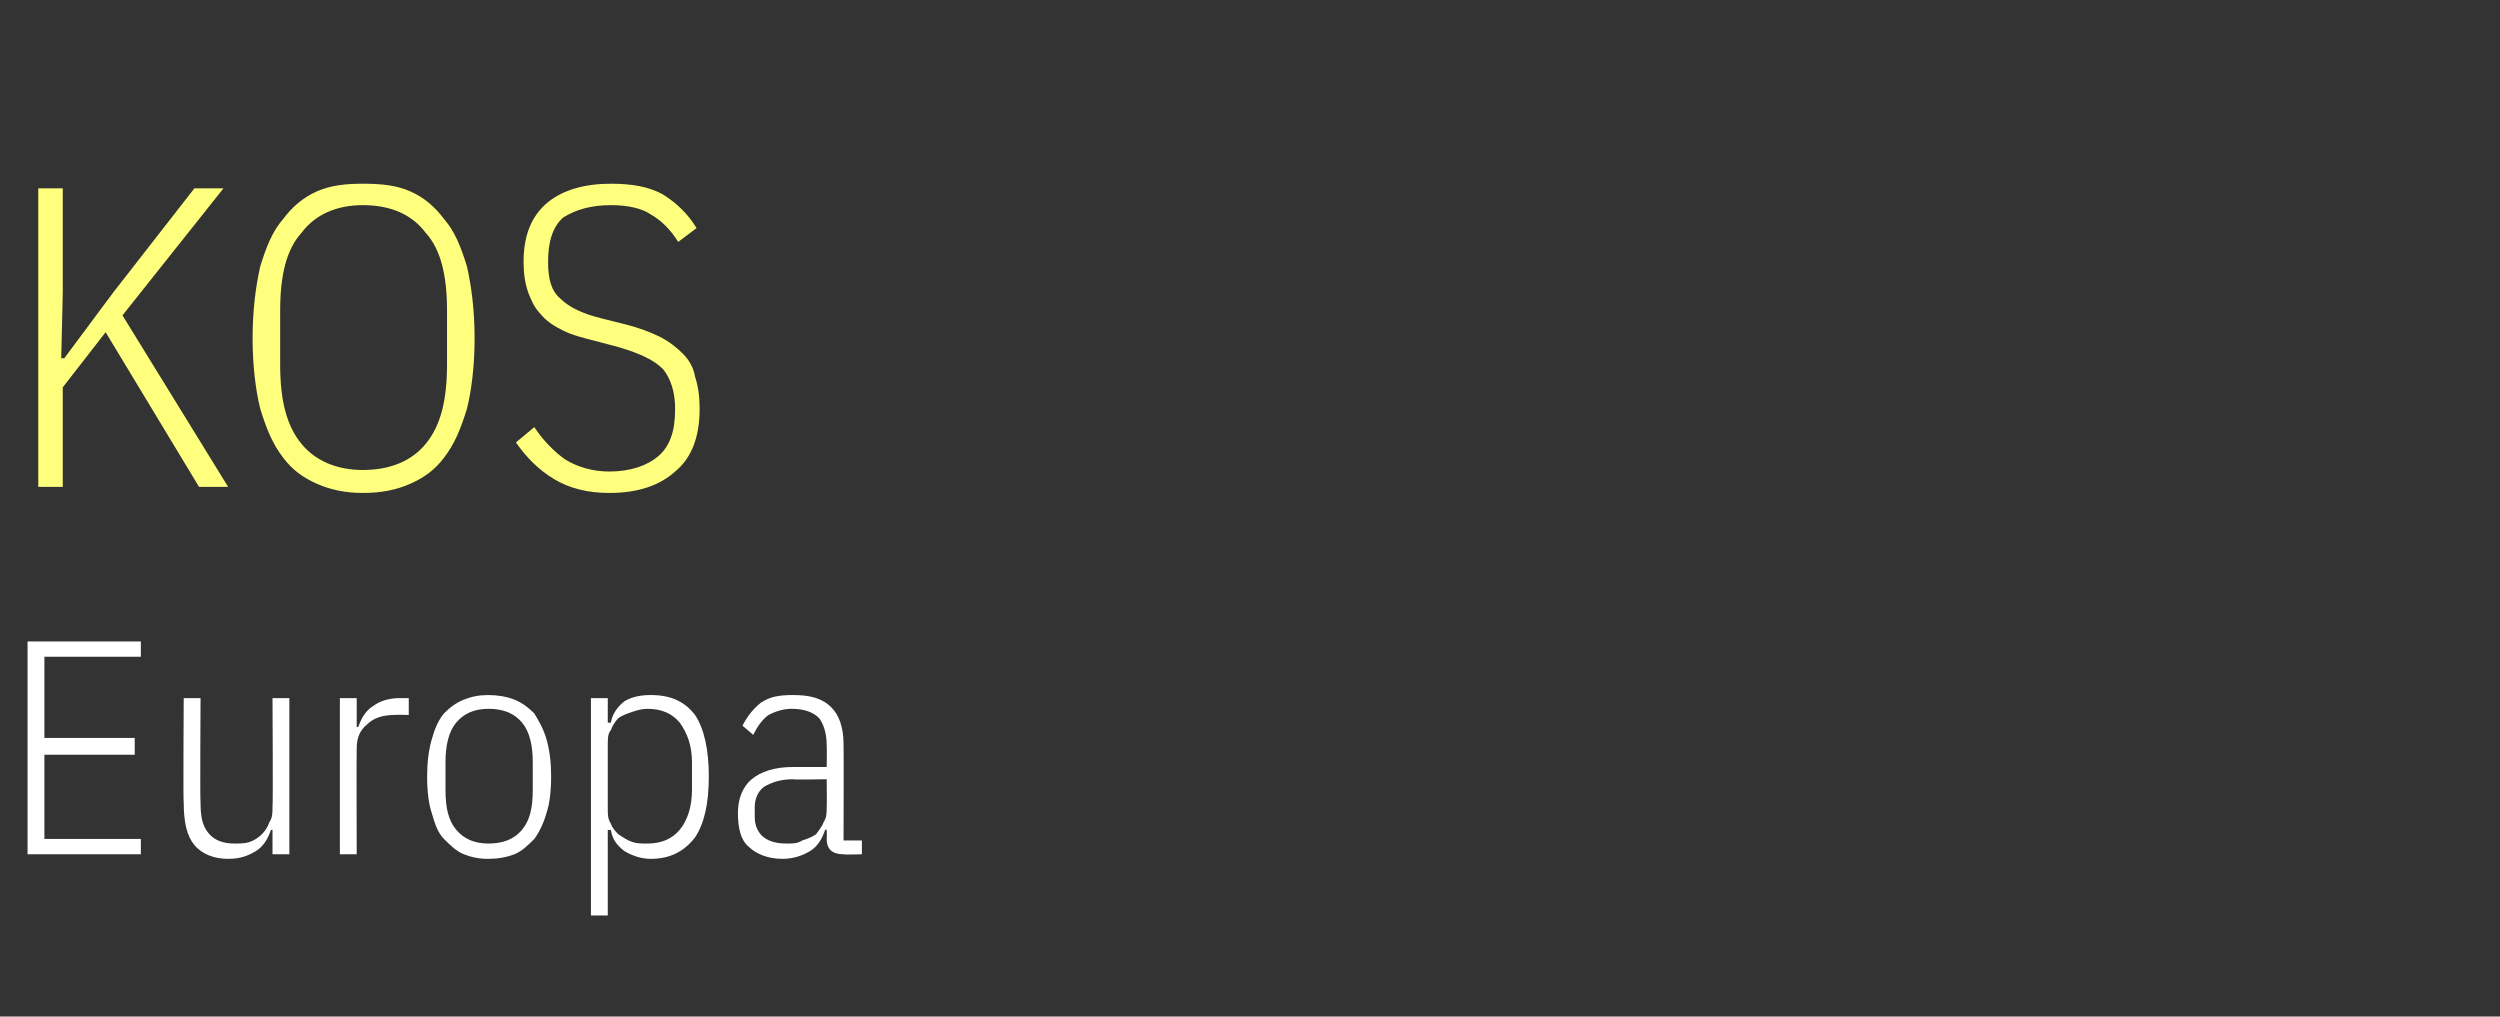
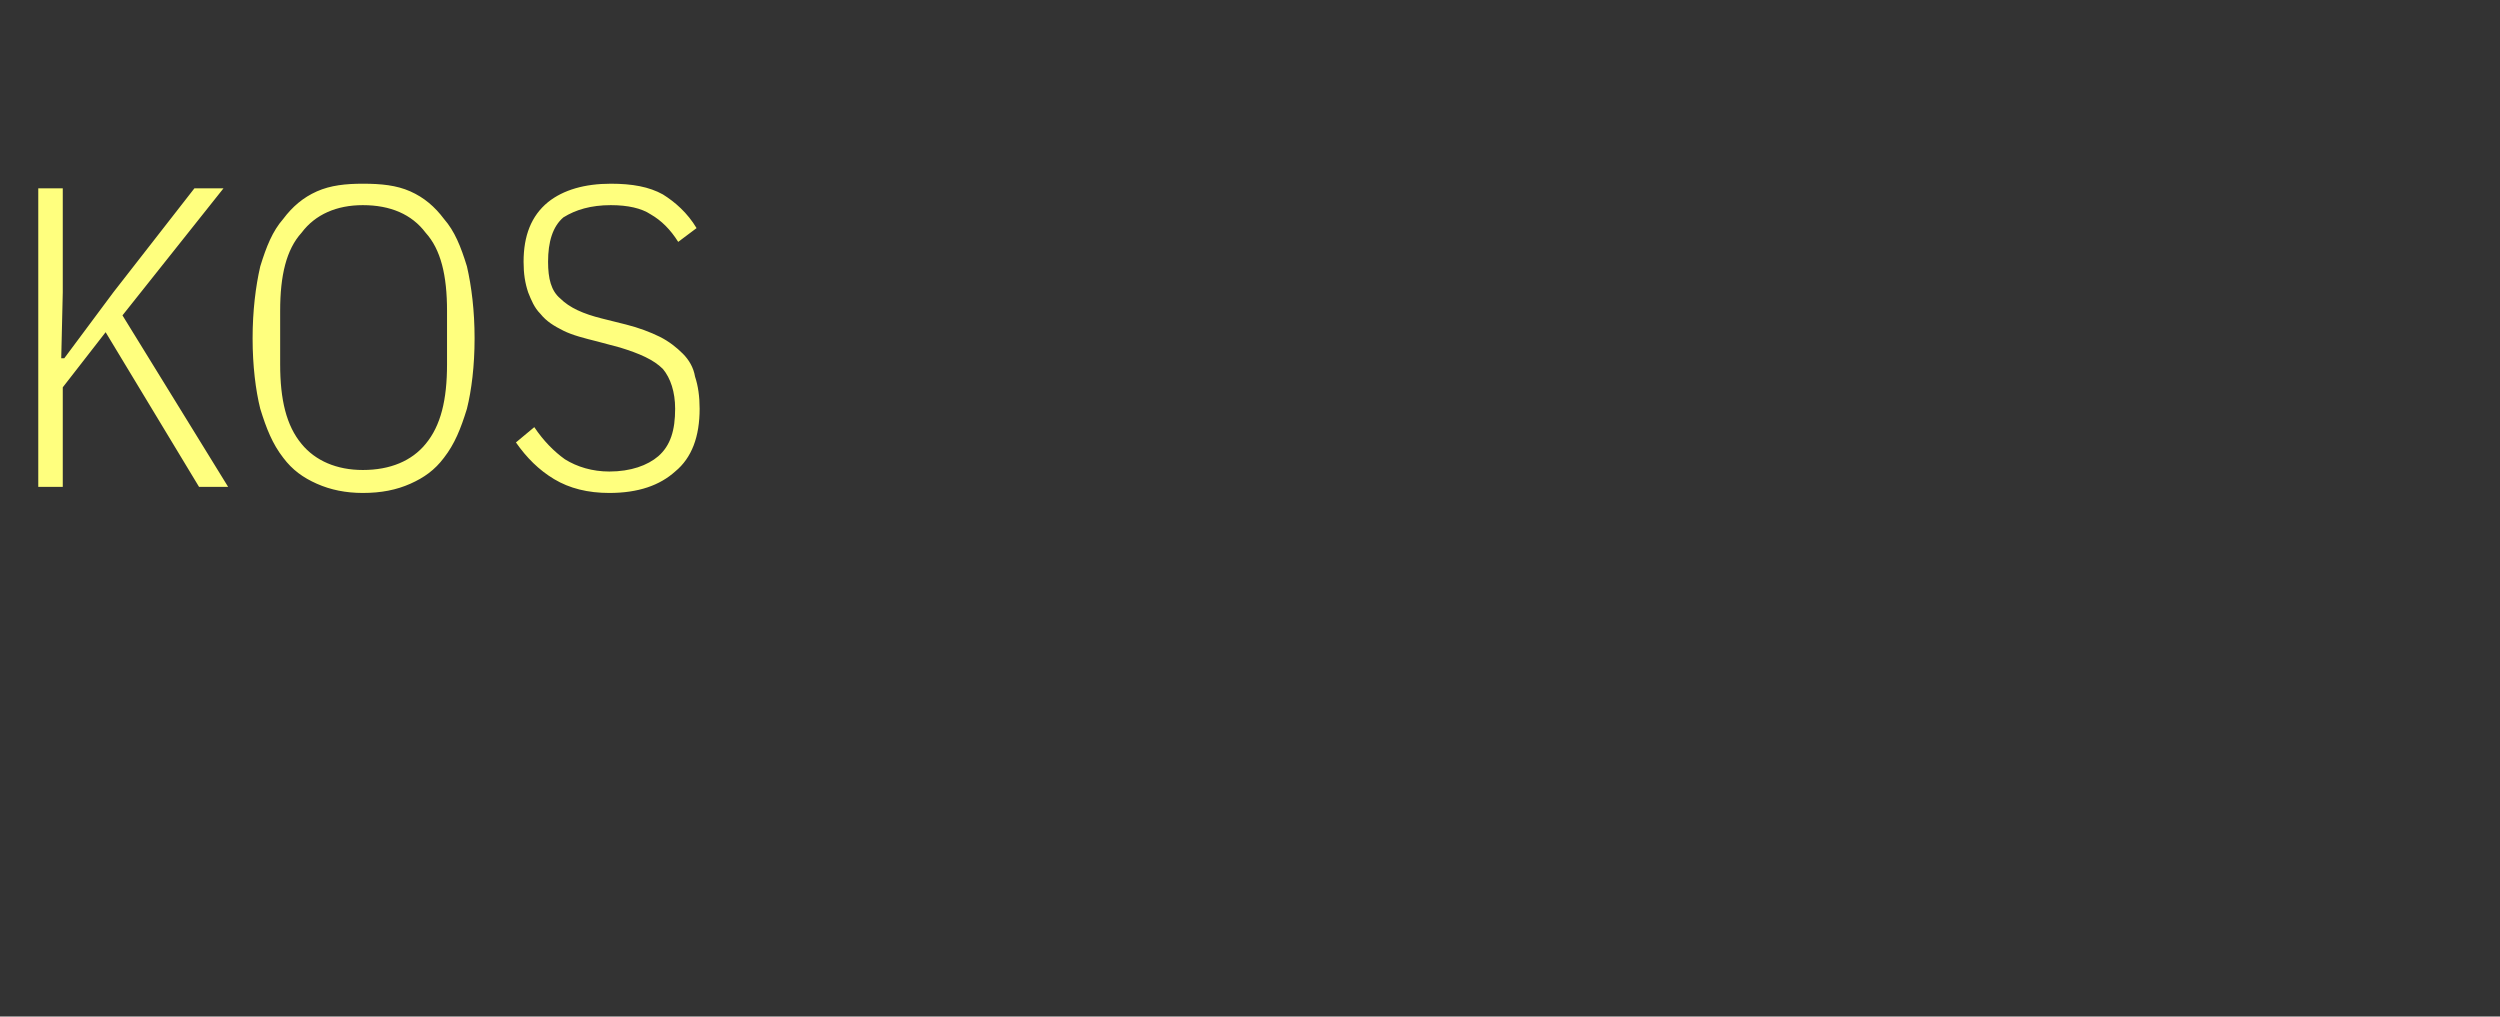
<svg xmlns="http://www.w3.org/2000/svg" version="1.1" width="163.3px" height="66.4px" viewBox="0 -10 163.3 66.4" style="top:-10px">
  <rect x="0" y="-10" width="163.3" height="66.4" fill="#333333" stroke="none" />
  <desc>Kos Europa</desc>
  <defs />
  <g id="Polygon39503">
-     <path d="M 1.8 45.8 L 1.8 31.9 L 9.2 31.9 L 9.2 32.9 L 2.9 32.9 L 2.9 38.2 L 8.8 38.2 L 8.8 39.3 L 2.9 39.3 L 2.9 44.8 L 9.2 44.8 L 9.2 45.8 L 1.8 45.8 Z M 17.8 44.2 C 17.8 44.2 17.68 44.24 17.7 44.2 C 17.5 44.8 17.2 45.3 16.7 45.6 C 16.2 45.9 15.7 46.1 14.9 46.1 C 14 46.1 13.2 45.8 12.7 45.2 C 12.2 44.6 12 43.7 12 42.4 C 11.96 42.44 12 35.6 12 35.6 L 13.1 35.6 C 13.1 35.6 13.06 42.39 13.1 42.4 C 13.1 43.3 13.2 43.9 13.6 44.4 C 14 44.9 14.6 45.1 15.3 45.1 C 15.7 45.1 16 45.1 16.3 45 C 16.6 44.9 16.9 44.7 17.1 44.5 C 17.3 44.3 17.5 44 17.6 43.7 C 17.8 43.4 17.8 43.1 17.8 42.7 C 17.84 42.71 17.8 35.6 17.8 35.6 L 18.9 35.6 L 18.9 45.8 L 17.8 45.8 L 17.8 44.2 Z M 22.2 45.8 L 22.2 35.6 L 23.3 35.6 L 23.3 37.5 C 23.3 37.5 23.44 37.46 23.4 37.5 C 23.6 36.9 23.9 36.4 24.4 36.1 C 24.8 35.8 25.4 35.6 26.1 35.6 C 26.06 35.6 26.7 35.6 26.7 35.6 L 26.7 36.7 C 26.7 36.7 25.78 36.68 25.8 36.7 C 25 36.7 24.4 36.9 24 37.3 C 23.5 37.7 23.3 38.2 23.3 38.9 C 23.28 38.94 23.3 45.8 23.3 45.8 L 22.2 45.8 Z M 31.9 46.1 C 31.3 46.1 30.8 46 30.3 45.8 C 29.8 45.6 29.4 45.2 29 44.8 C 28.6 44.4 28.4 43.8 28.2 43.1 C 28 42.5 27.9 41.7 27.9 40.7 C 27.9 39.8 28 39 28.2 38.3 C 28.4 37.6 28.6 37.1 29 36.6 C 29.4 36.2 29.8 35.9 30.3 35.7 C 30.8 35.5 31.3 35.4 31.9 35.4 C 32.5 35.4 33.1 35.5 33.6 35.7 C 34.1 35.9 34.5 36.2 34.9 36.6 C 35.2 37.1 35.5 37.6 35.7 38.3 C 35.9 39 36 39.8 36 40.7 C 36 41.7 35.9 42.5 35.7 43.1 C 35.5 43.8 35.2 44.4 34.9 44.8 C 34.5 45.2 34.1 45.6 33.6 45.8 C 33.1 46 32.5 46.1 31.9 46.1 Z M 31.9 45.1 C 32.9 45.1 33.6 44.8 34.1 44.2 C 34.6 43.6 34.8 42.8 34.8 41.6 C 34.8 41.6 34.8 39.8 34.8 39.8 C 34.8 38.7 34.6 37.8 34.1 37.2 C 33.6 36.6 32.9 36.3 31.9 36.3 C 31 36.3 30.3 36.6 29.8 37.2 C 29.3 37.8 29.1 38.7 29.1 39.8 C 29.1 39.8 29.1 41.6 29.1 41.6 C 29.1 42.8 29.3 43.6 29.8 44.2 C 30.3 44.8 31 45.1 31.9 45.1 Z M 38.6 35.6 L 39.7 35.6 L 39.7 37.2 C 39.7 37.2 39.86 37.22 39.9 37.2 C 40 36.6 40.4 36.1 40.8 35.8 C 41.3 35.5 41.9 35.4 42.5 35.4 C 43.8 35.4 44.7 35.8 45.4 36.7 C 46 37.6 46.3 39 46.3 40.7 C 46.3 42.5 46 43.8 45.4 44.7 C 44.7 45.6 43.8 46.1 42.5 46.1 C 41.9 46.1 41.3 45.9 40.8 45.6 C 40.4 45.3 40 44.9 39.9 44.2 C 39.86 44.24 39.7 44.2 39.7 44.2 L 39.7 49.8 L 38.6 49.8 L 38.6 35.6 Z M 42.3 45.1 C 43.2 45.1 43.9 44.8 44.4 44.2 C 44.9 43.6 45.2 42.7 45.2 41.6 C 45.2 41.6 45.2 39.8 45.2 39.8 C 45.2 38.7 44.9 37.9 44.4 37.2 C 43.9 36.6 43.2 36.3 42.3 36.3 C 41.9 36.3 41.6 36.4 41.3 36.5 C 41 36.6 40.7 36.7 40.4 36.9 C 40.2 37.1 40 37.4 39.9 37.7 C 39.7 37.9 39.7 38.3 39.7 38.6 C 39.7 38.6 39.7 42.8 39.7 42.8 C 39.7 43.2 39.7 43.5 39.9 43.8 C 40 44.1 40.2 44.3 40.4 44.5 C 40.7 44.7 41 44.9 41.3 45 C 41.6 45.1 41.9 45.1 42.3 45.1 Z M 55.1 45.8 C 54.4 45.8 54 45.5 54 44.8 C 54.02 44.76 54 44.2 54 44.2 C 54 44.2 53.86 44.2 53.9 44.2 C 53.7 44.8 53.4 45.3 52.9 45.6 C 52.4 45.9 51.8 46.1 51.1 46.1 C 50.2 46.1 49.4 45.8 48.9 45.3 C 48.4 44.9 48.2 44.1 48.2 43.1 C 48.2 42.2 48.5 41.4 49.1 40.9 C 49.7 40.4 50.6 40.1 51.8 40.1 C 51.8 40.1 54 40.1 54 40.1 C 54 40.1 54.02 38.74 54 38.7 C 54 37.9 53.8 37.3 53.5 36.9 C 53.1 36.5 52.5 36.3 51.7 36.3 C 51.1 36.3 50.6 36.5 50.2 36.7 C 49.8 37 49.5 37.4 49.2 38 C 49.2 38 48.5 37.4 48.5 37.4 C 48.8 36.8 49.2 36.3 49.7 35.9 C 50.3 35.5 50.9 35.4 51.8 35.4 C 52.9 35.4 53.7 35.6 54.3 36.2 C 54.8 36.7 55.1 37.5 55.1 38.6 C 55.12 38.64 55.1 44.9 55.1 44.9 L 56.3 44.9 L 56.3 45.8 C 56.3 45.8 55.12 45.84 55.1 45.8 Z M 51.4 45.1 C 51.8 45.1 52.1 45.1 52.4 44.9 C 52.7 44.8 53 44.7 53.3 44.5 C 53.5 44.2 53.7 44 53.8 43.7 C 54 43.4 54 43.1 54 42.7 C 54.02 42.75 54 40.9 54 40.9 C 54 40.9 51.78 40.94 51.8 40.9 C 51 40.9 50.4 41.1 49.9 41.4 C 49.5 41.7 49.3 42.2 49.3 42.7 C 49.3 42.7 49.3 43.4 49.3 43.4 C 49.3 43.9 49.5 44.4 49.9 44.7 C 50.3 45 50.8 45.1 51.4 45.1 Z " stroke="none" fill="#fff" />
-   </g>
+     </g>
  <g id="Polygon39502">
    <path d="M 6.9 11.7 L 4.1 15.3 L 4.1 21.8 L 2.5 21.8 L 2.5 2.3 L 4.1 2.3 L 4.1 9.1 L 4 13.4 L 4.2 13.4 L 7.4 9.1 L 12.7 2.3 L 14.6 2.3 L 8 10.6 L 14.9 21.8 L 13 21.8 L 6.9 11.7 Z M 23.7 22.2 C 22.6 22.2 21.6 22 20.7 21.6 C 19.8 21.2 19.1 20.7 18.5 19.9 C 17.8 19 17.4 18 17 16.7 C 16.7 15.5 16.5 13.9 16.5 12.1 C 16.5 10.3 16.7 8.7 17 7.4 C 17.4 6.1 17.8 5.1 18.5 4.3 C 19.1 3.5 19.8 2.9 20.7 2.5 C 21.6 2.1 22.6 2 23.7 2 C 24.9 2 25.9 2.1 26.8 2.5 C 27.7 2.9 28.4 3.5 29 4.3 C 29.7 5.1 30.1 6.1 30.5 7.4 C 30.8 8.7 31 10.3 31 12.1 C 31 13.9 30.8 15.5 30.5 16.7 C 30.1 18 29.7 19 29 19.9 C 28.4 20.7 27.7 21.2 26.8 21.6 C 25.9 22 24.9 22.2 23.7 22.2 Z M 23.7 20.7 C 25.5 20.7 26.9 20.1 27.8 19 C 28.8 17.8 29.2 16.1 29.2 13.8 C 29.2 13.8 29.2 10.3 29.2 10.3 C 29.2 8 28.8 6.3 27.8 5.2 C 26.9 4 25.5 3.4 23.7 3.4 C 22 3.4 20.6 4 19.7 5.2 C 18.7 6.3 18.3 8 18.3 10.3 C 18.3 10.3 18.3 13.8 18.3 13.8 C 18.3 16.1 18.7 17.8 19.7 19 C 20.6 20.1 22 20.7 23.7 20.7 Z M 39.8 22.2 C 38.4 22.2 37.2 21.9 36.2 21.3 C 35.2 20.7 34.4 19.9 33.7 18.9 C 33.7 18.9 34.9 17.9 34.9 17.9 C 35.5 18.8 36.2 19.5 36.9 20 C 37.7 20.5 38.7 20.8 39.8 20.8 C 41.2 20.8 42.3 20.4 43 19.8 C 43.8 19.1 44.1 18.1 44.1 16.7 C 44.1 15.6 43.8 14.7 43.3 14.1 C 42.7 13.5 41.8 13.1 40.5 12.7 C 40.5 12.7 39 12.3 39 12.3 C 38.2 12.1 37.4 11.9 36.8 11.6 C 36.2 11.3 35.7 11 35.3 10.5 C 34.9 10.1 34.7 9.6 34.5 9.1 C 34.3 8.5 34.2 7.9 34.2 7.1 C 34.2 5.4 34.7 4.1 35.8 3.2 C 36.8 2.4 38.2 2 39.9 2 C 41.3 2 42.4 2.2 43.3 2.7 C 44.1 3.2 44.9 3.9 45.5 4.9 C 45.5 4.9 44.3 5.8 44.3 5.8 C 43.8 5 43.2 4.4 42.5 4 C 41.9 3.6 41 3.4 39.9 3.4 C 38.6 3.4 37.6 3.7 36.8 4.2 C 36.1 4.8 35.8 5.8 35.8 7.1 C 35.8 8.2 36 9 36.6 9.5 C 37.2 10.1 38.1 10.5 39.3 10.8 C 39.3 10.8 40.9 11.2 40.9 11.2 C 41.7 11.4 42.5 11.7 43.1 12 C 43.7 12.3 44.2 12.7 44.6 13.1 C 45 13.5 45.3 14 45.4 14.6 C 45.6 15.2 45.7 15.9 45.7 16.7 C 45.7 18.5 45.2 19.9 44.1 20.8 C 43.1 21.7 41.7 22.2 39.8 22.2 Z " stroke="none" fill="#ffff7e" />
  </g>
</svg>